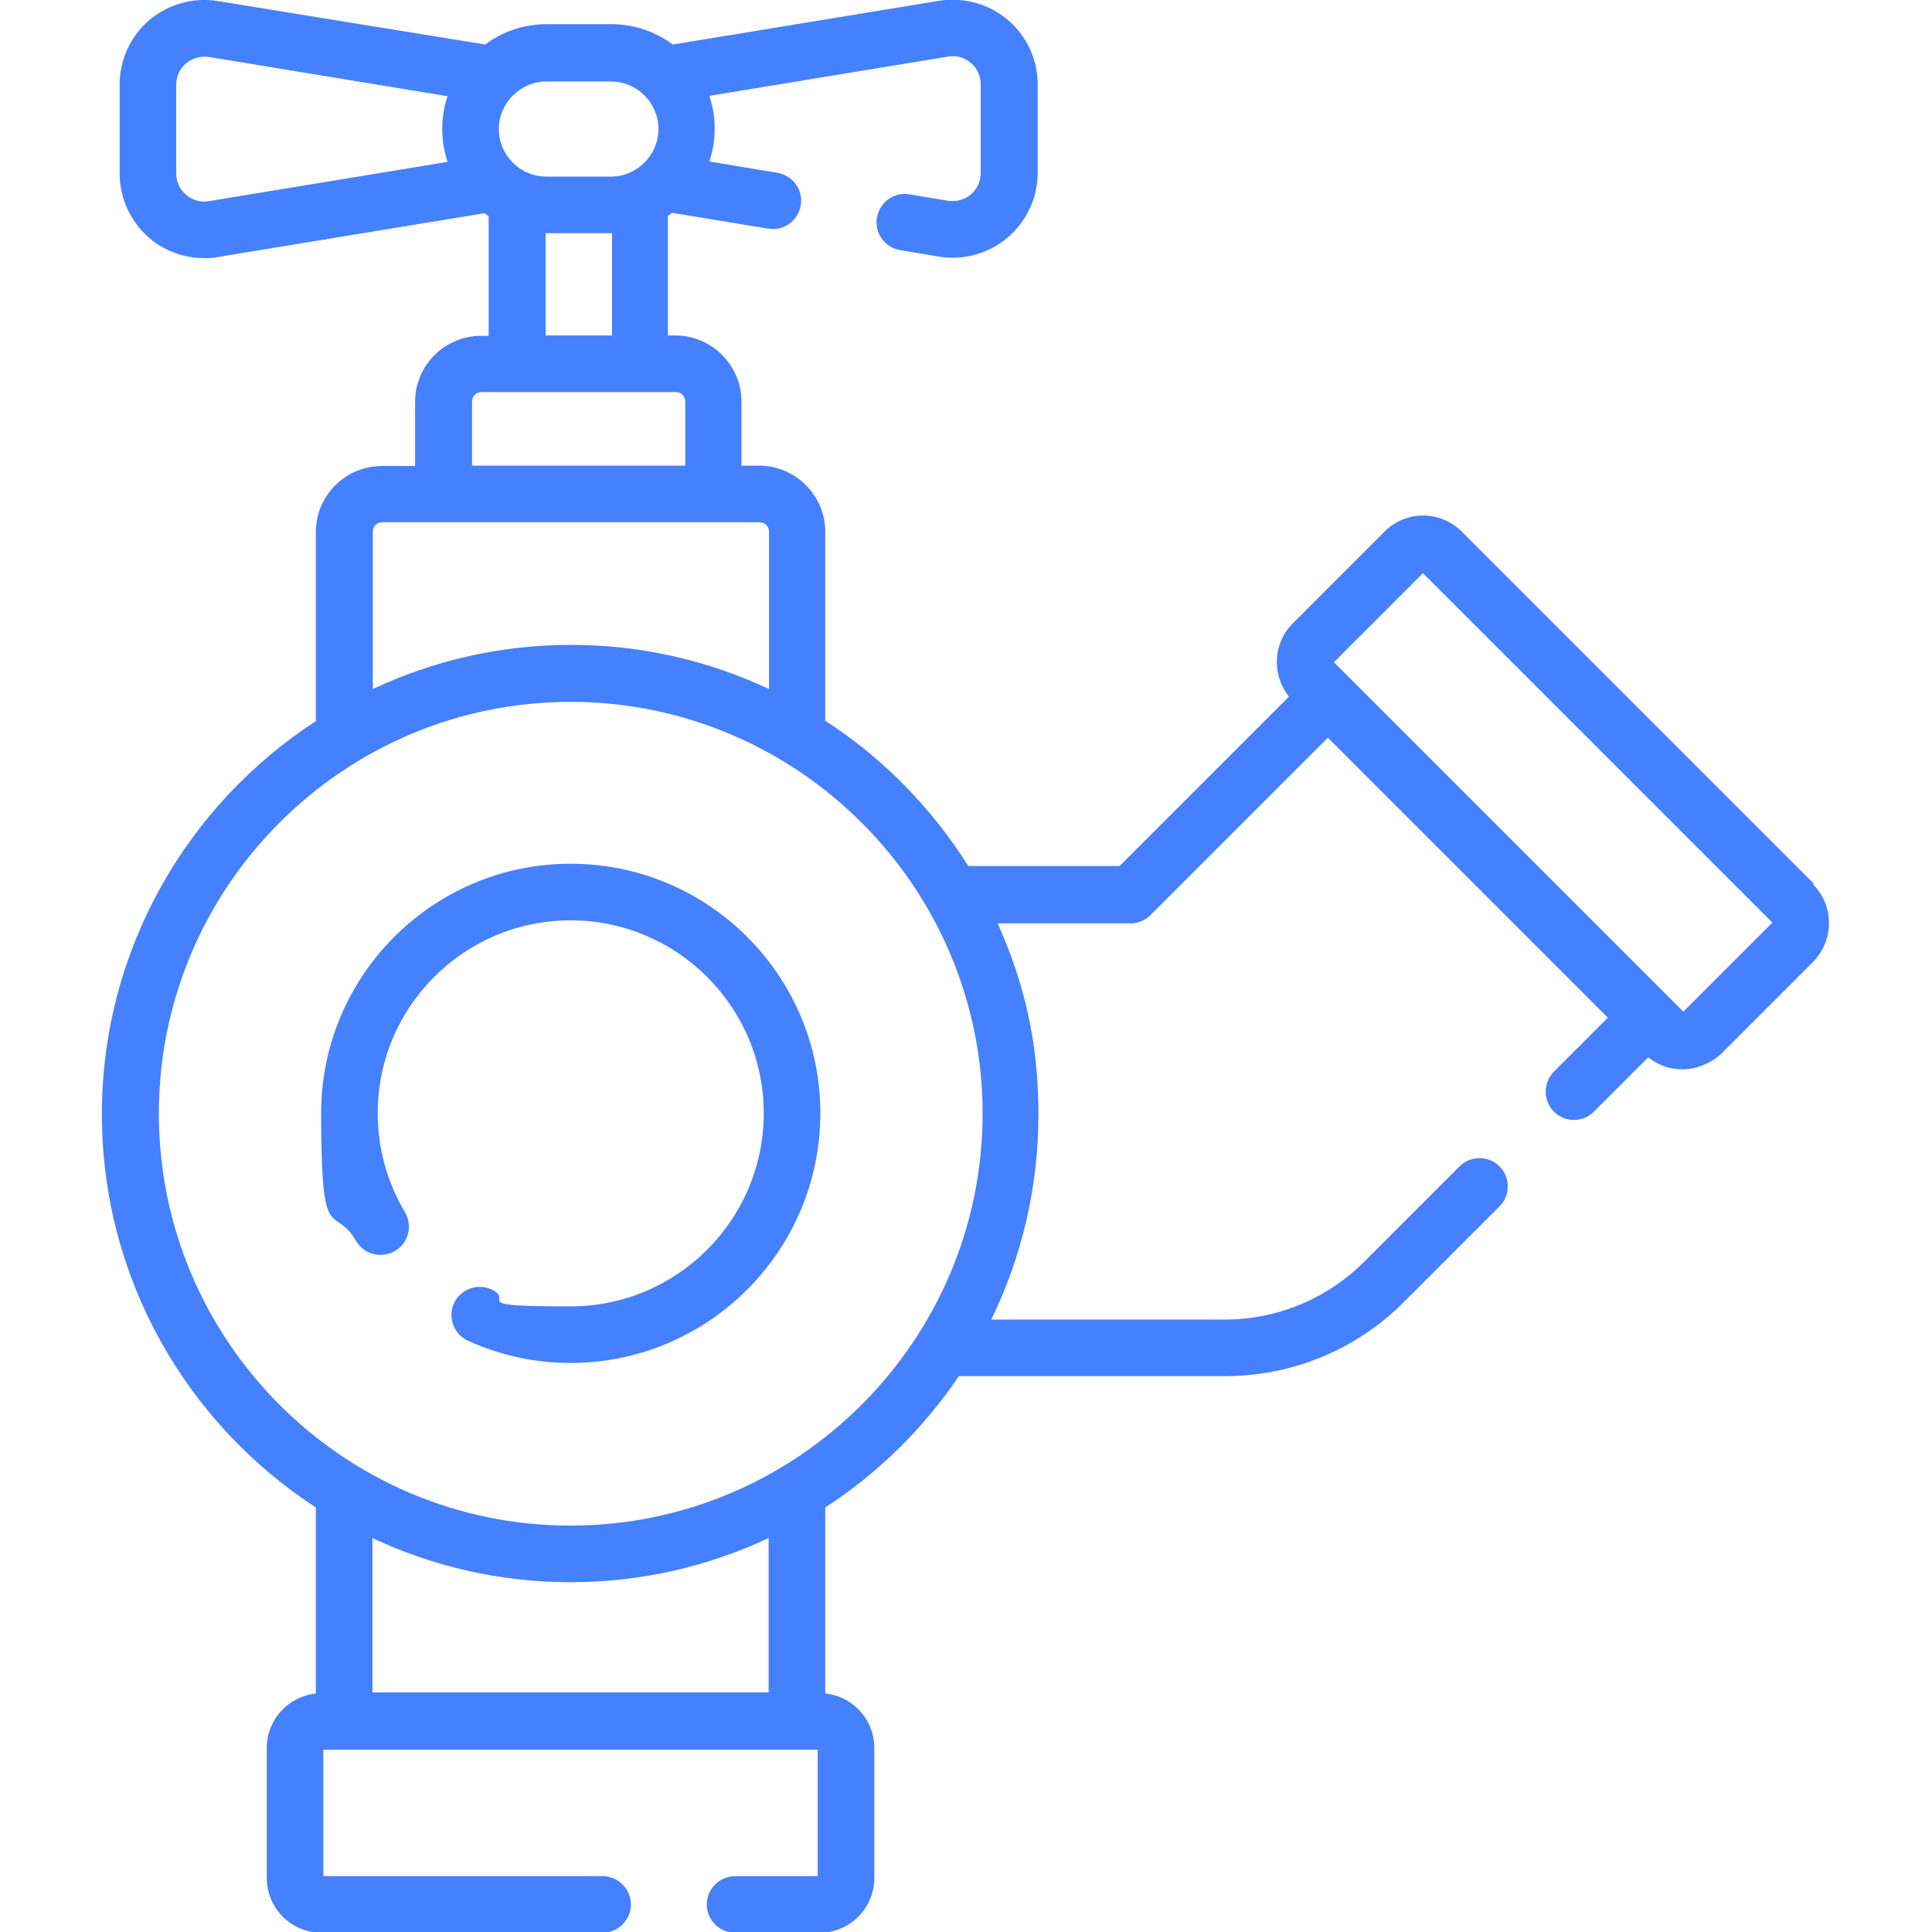
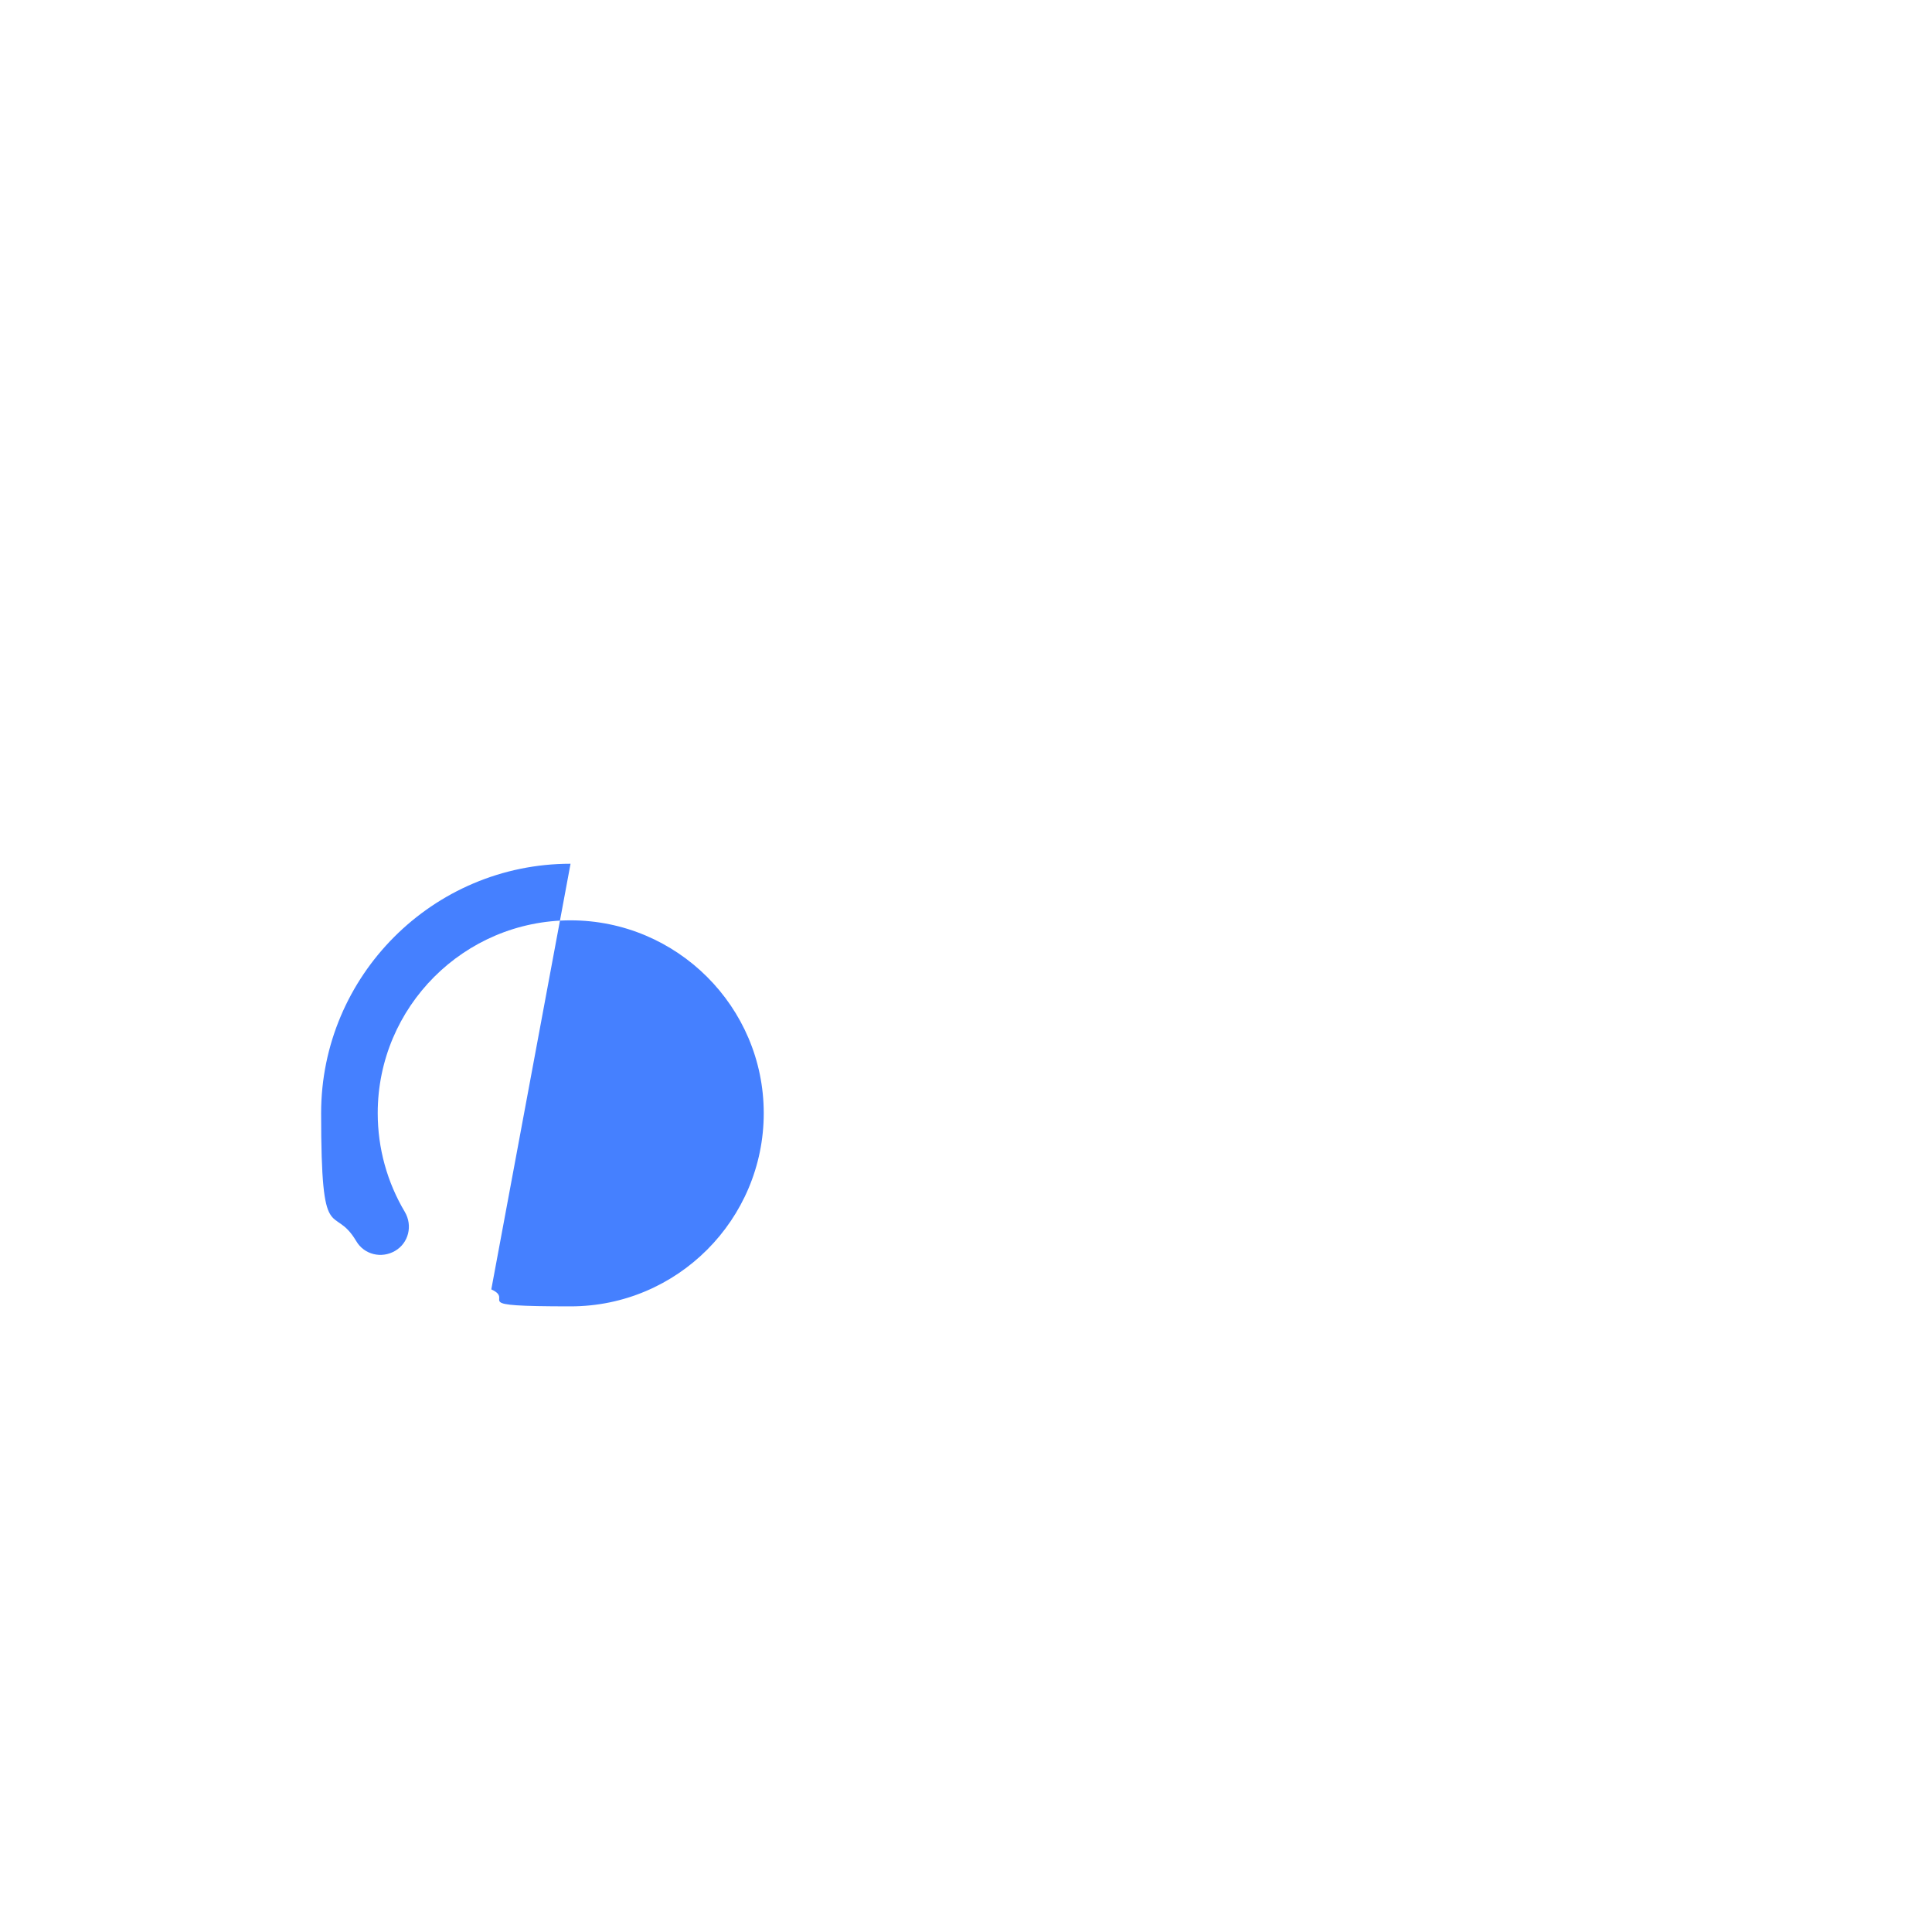
<svg xmlns="http://www.w3.org/2000/svg" id="Capa_1" version="1.1" viewBox="0 0 512 512">
  <defs>
    <style>
      .st0 {
        fill: #4580ff;
      }
    </style>
  </defs>
-   <path class="st0" d="M480.7,234.2l-93.3-93.3c-5.7-5.7-14.9-5.7-20.5,0l-24.3,24.3c-5.3,5.3-5.6,13.7-1,19.4l-44.9,44.9h-40.1c-9.7-15.4-22.6-28.6-37.9-38.5v-50.1c0-9.6-7.9-17.5-17.5-17.5h-4.7v-17c0-9.6-7.9-17.5-17.5-17.5h-2v-31.7c.4-.2.7-.5,1.1-.8l25.5,4.2c.4,0,.8.1,1.2.1,3.6,0,6.8-2.6,7.4-6.3.7-4.1-2.1-7.9-6.2-8.6l-18-3c.9-2.7,1.4-5.6,1.4-8.7s-.5-5.9-1.4-8.7l63.2-10.4c2.2-.4,4.4.2,6.1,1.7,1.7,1.4,2.6,3.5,2.6,5.7v23.4c0,2.2-.9,4.3-2.6,5.7-1.7,1.5-3.9,2-6.1,1.7l-10.2-1.7c-4.1-.7-7.9,2.1-8.6,6.2s2.1,7.9,6.2,8.6l10.2,1.7c1.2.2,2.4.3,3.7.3,5.3,0,10.5-1.9,14.6-5.4,5-4.3,7.9-10.5,7.9-17.1v-23.4c0-6.6-2.9-12.9-7.9-17.1-5-4.3-11.7-6.1-18.2-5.1l-70.6,11.6c-4.6-3.4-10.2-5.4-16.3-5.4h-17.1c-6.1,0-11.8,2-16.3,5.4L57.8.3c-6.5-1.1-13.2.8-18.2,5-5,4.3-7.9,10.5-7.9,17.2v23.4c0,6.6,2.9,12.9,7.9,17.2,4.1,3.5,9.3,5.3,14.5,5.3,1.2,0,2.4,0,3.7-.3l70.6-11.6c.4.3.7.5,1.1.8v31.7h-2c-9.6,0-17.5,7.8-17.5,17.5v17h-8.8c-9.6,0-17.5,7.8-17.5,17.5v50.1c-34.1,22.2-56.7,60.6-56.7,104.2s22.6,82,56.7,104.2v49.3c-7.3.8-13,6.9-13,14.4v34.5c0,8,6.5,14.5,14.5,14.5h74.5c4.1,0,7.5-3.4,7.5-7.5s-3.4-7.5-7.5-7.5h-74v-33.5h131v33.5h-21.9c-4.1,0-7.5,3.4-7.5,7.5s3.4,7.5,7.5,7.5h22.4c8,0,14.5-6.5,14.5-14.5v-34.5c0-7.5-5.7-13.7-13-14.4v-49.3c14-9.1,26.1-21,35.4-34.8h70.4c18,0,35-7,47.7-19.8l25.2-25.2c2.9-2.9,2.9-7.7,0-10.6-2.9-2.9-7.7-2.9-10.6,0l-25.2,25.2c-9.9,9.9-23.1,15.4-37.1,15.4h-61.8c8-16.4,12.5-34.9,12.5-54.4s-3.9-35.1-10.8-50.6h35.2c2,0,3.9-.8,5.3-2.2l47-47,74.2,74.2-14.3,14.3c-2.9,2.9-2.9,7.7,0,10.6,1.5,1.5,3.4,2.2,5.3,2.2s3.8-.7,5.3-2.2l14.4-14.4c2.6,2.1,5.8,3.2,9.1,3.2s7.5-1.5,10.3-4.2l24.3-24.3s0,0,0,0c5.6-5.7,5.6-14.9,0-20.5h0ZM161.9,21.6c7,0,12.6,5.7,12.6,12.6s-5.7,12.6-12.6,12.6h-17.1c-7,0-12.6-5.7-12.6-12.6s5.7-12.6,12.6-12.6h17.1ZM55.4,53.3c-2.2.4-4.4-.2-6.1-1.7-1.7-1.4-2.6-3.5-2.6-5.7v-23.4c0-2.2.9-4.3,2.6-5.7,1.7-1.4,3.9-2,6.1-1.7l63.2,10.4c-.9,2.7-1.4,5.6-1.4,8.7s.5,5.9,1.4,8.7l-63.2,10.4ZM144.5,61.8c0,0,.2,0,.3,0h17.1c0,0,.2,0,.3,0v27.1h-17.6v-27.1ZM125.1,106.4c0-1.4,1.1-2.5,2.5-2.5h51.5c1.4,0,2.5,1.1,2.5,2.5v17h-56.5v-17ZM98.8,140.9c0-1.4,1.1-2.5,2.5-2.5h100c1.4,0,2.5,1.1,2.5,2.5v41.7c-16-7.5-33.7-11.7-52.5-11.7s-36.5,4.2-52.5,11.7v-41.7h0ZM203.7,448.5h-105v-40.9c16,7.5,33.7,11.7,52.5,11.7s36.5-4.2,52.5-11.7v40.9ZM151.2,404.3c-60.2,0-109.1-49-109.1-109.2s49-109.1,109.1-109.1,109.2,49,109.2,109.1-49,109.2-109.2,109.2ZM446.1,268.1l-92.6-92.6,23.6-23.6,92.6,92.6-23.6,23.6Z" />
-   <path class="st0" d="M151.2,228.9c-36.5,0-66.1,29.7-66.1,66.1s3.2,23.6,9.3,33.9c2.1,3.6,6.7,4.7,10.3,2.6,3.6-2.1,4.7-6.7,2.6-10.3-4.7-7.9-7.2-16.9-7.2-26.2,0-28.2,22.9-51.1,51.1-51.1s51.2,22.9,51.2,51.1-22.9,51.2-51.2,51.2-14.4-1.5-21-4.5c-3.8-1.7-8.2,0-9.9,3.7-1.7,3.8,0,8.2,3.7,9.9,8.6,3.9,17.7,5.9,27.2,5.9,36.5,0,66.2-29.7,66.2-66.2,0-36.5-29.7-66.1-66.2-66.1h0Z" />
+   <path class="st0" d="M151.2,228.9c-36.5,0-66.1,29.7-66.1,66.1s3.2,23.6,9.3,33.9c2.1,3.6,6.7,4.7,10.3,2.6,3.6-2.1,4.7-6.7,2.6-10.3-4.7-7.9-7.2-16.9-7.2-26.2,0-28.2,22.9-51.1,51.1-51.1s51.2,22.9,51.2,51.1-22.9,51.2-51.2,51.2-14.4-1.5-21-4.5h0Z" />
</svg>